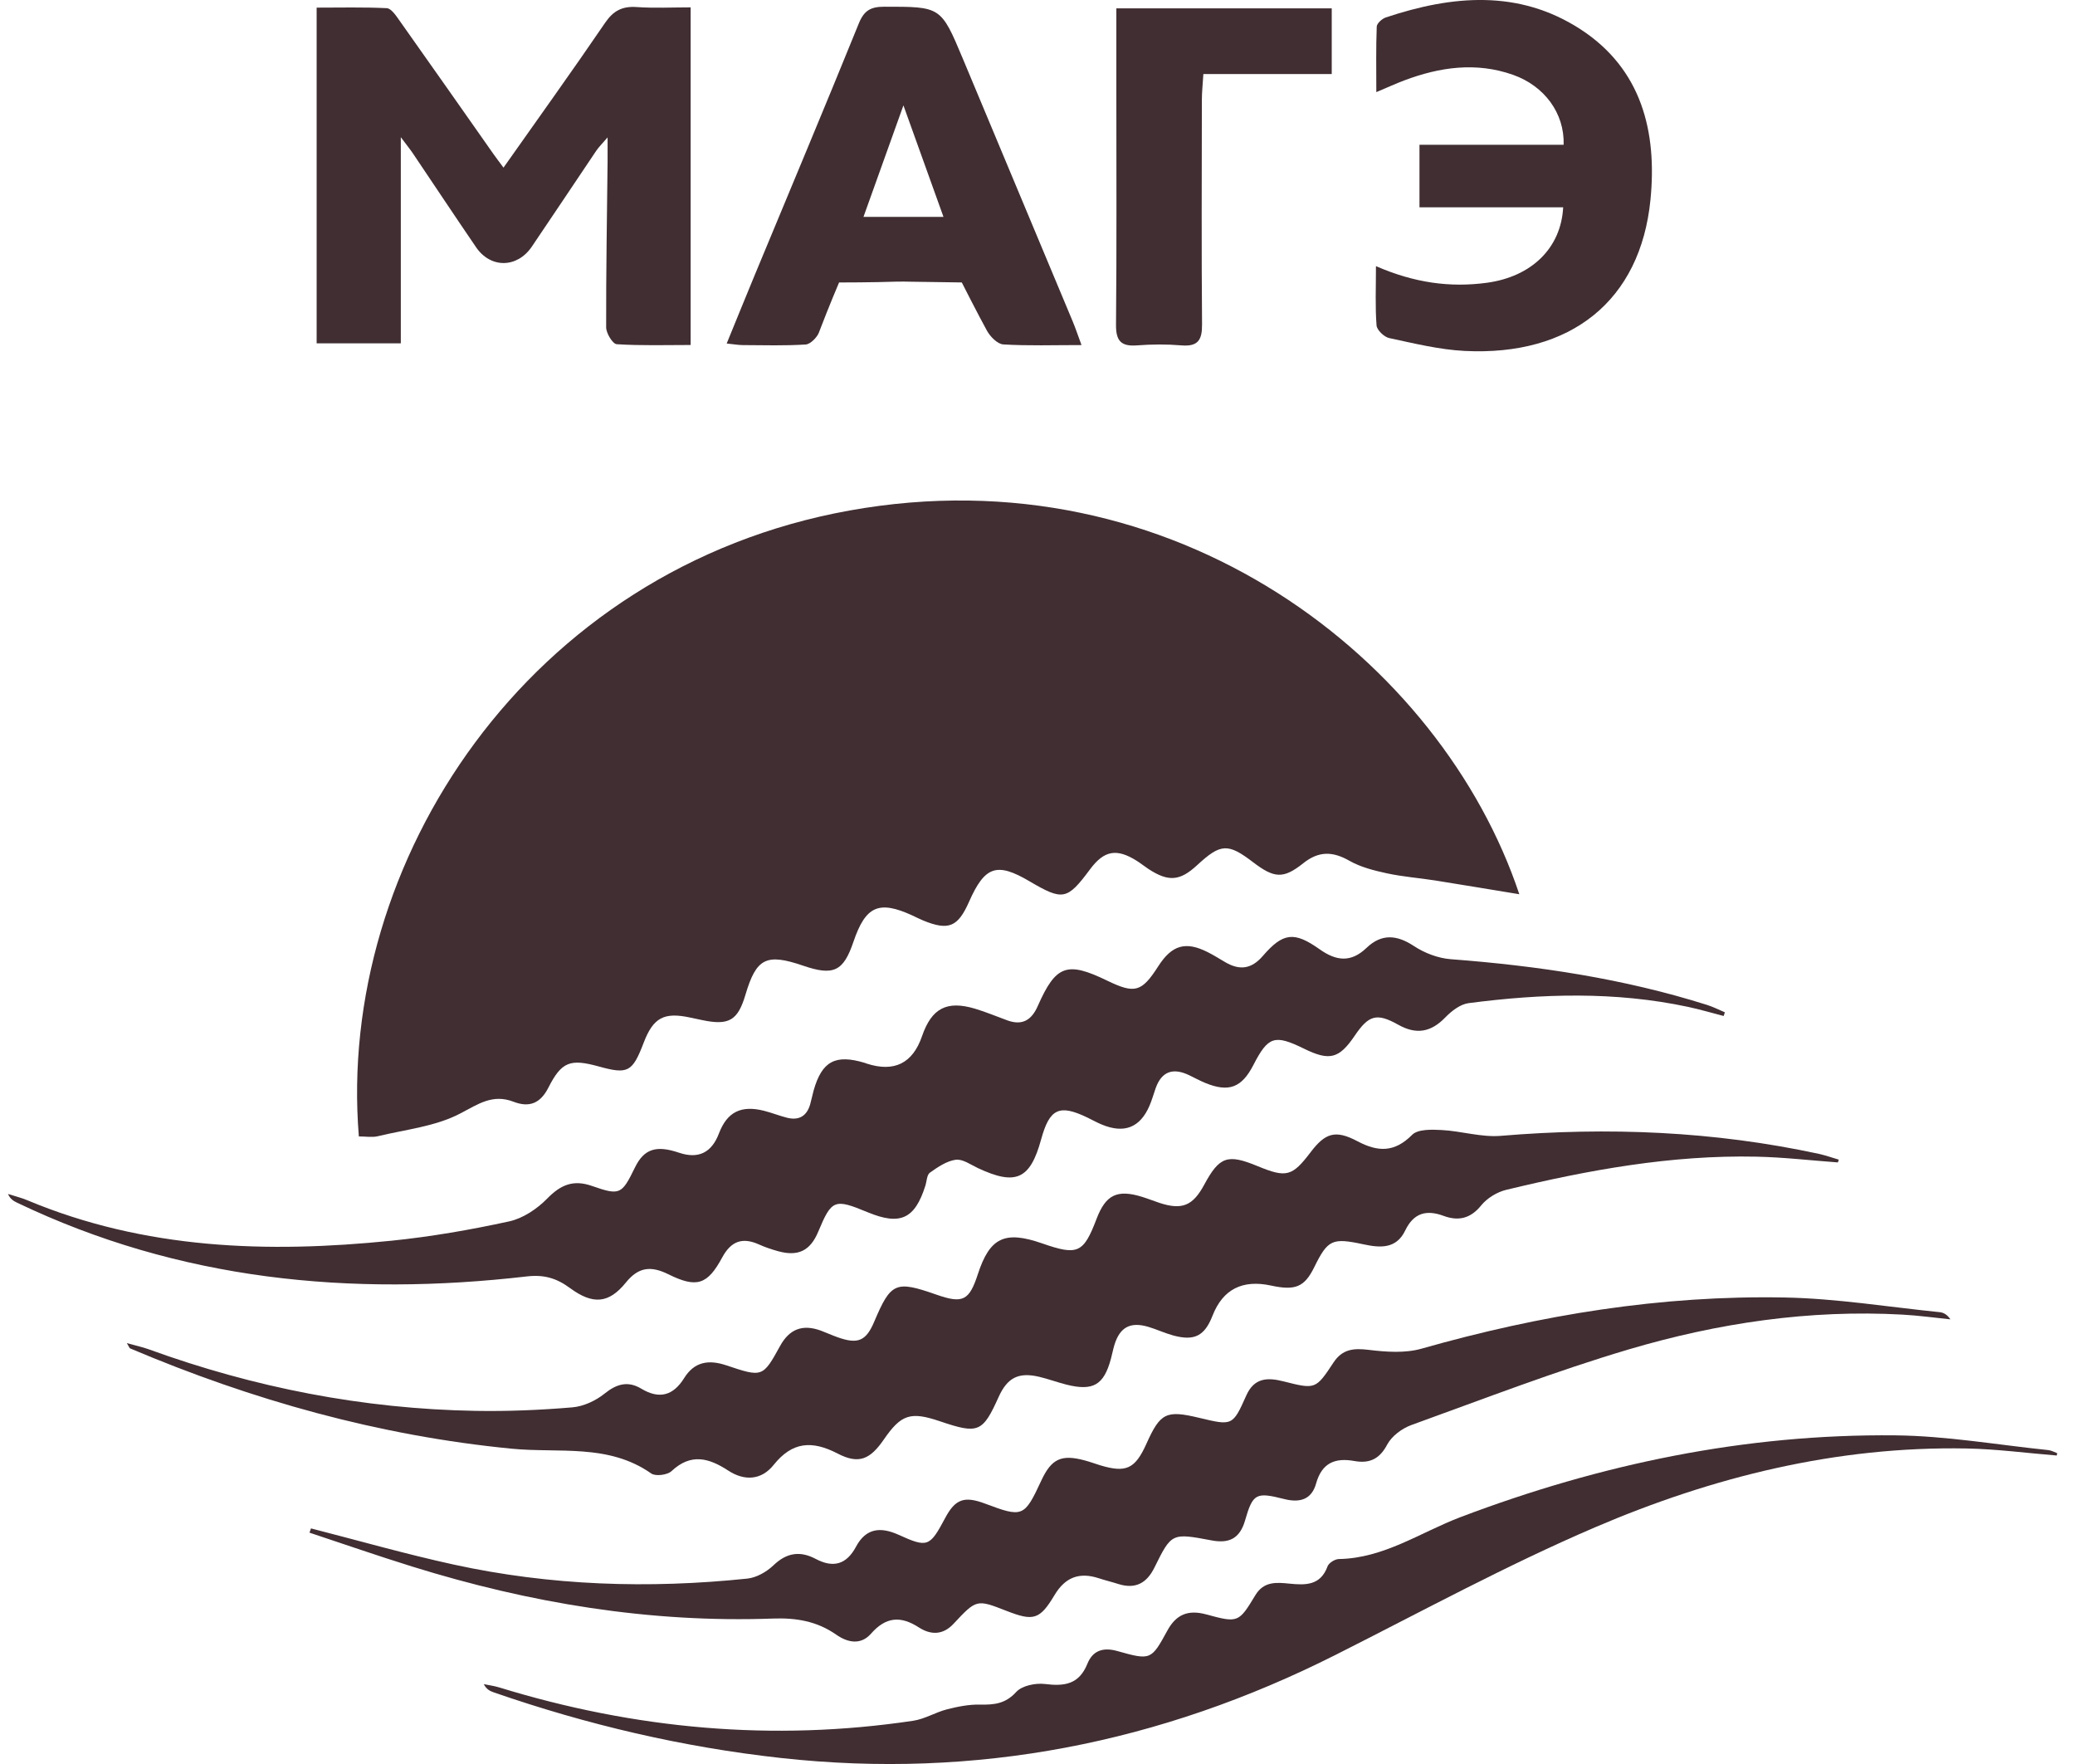
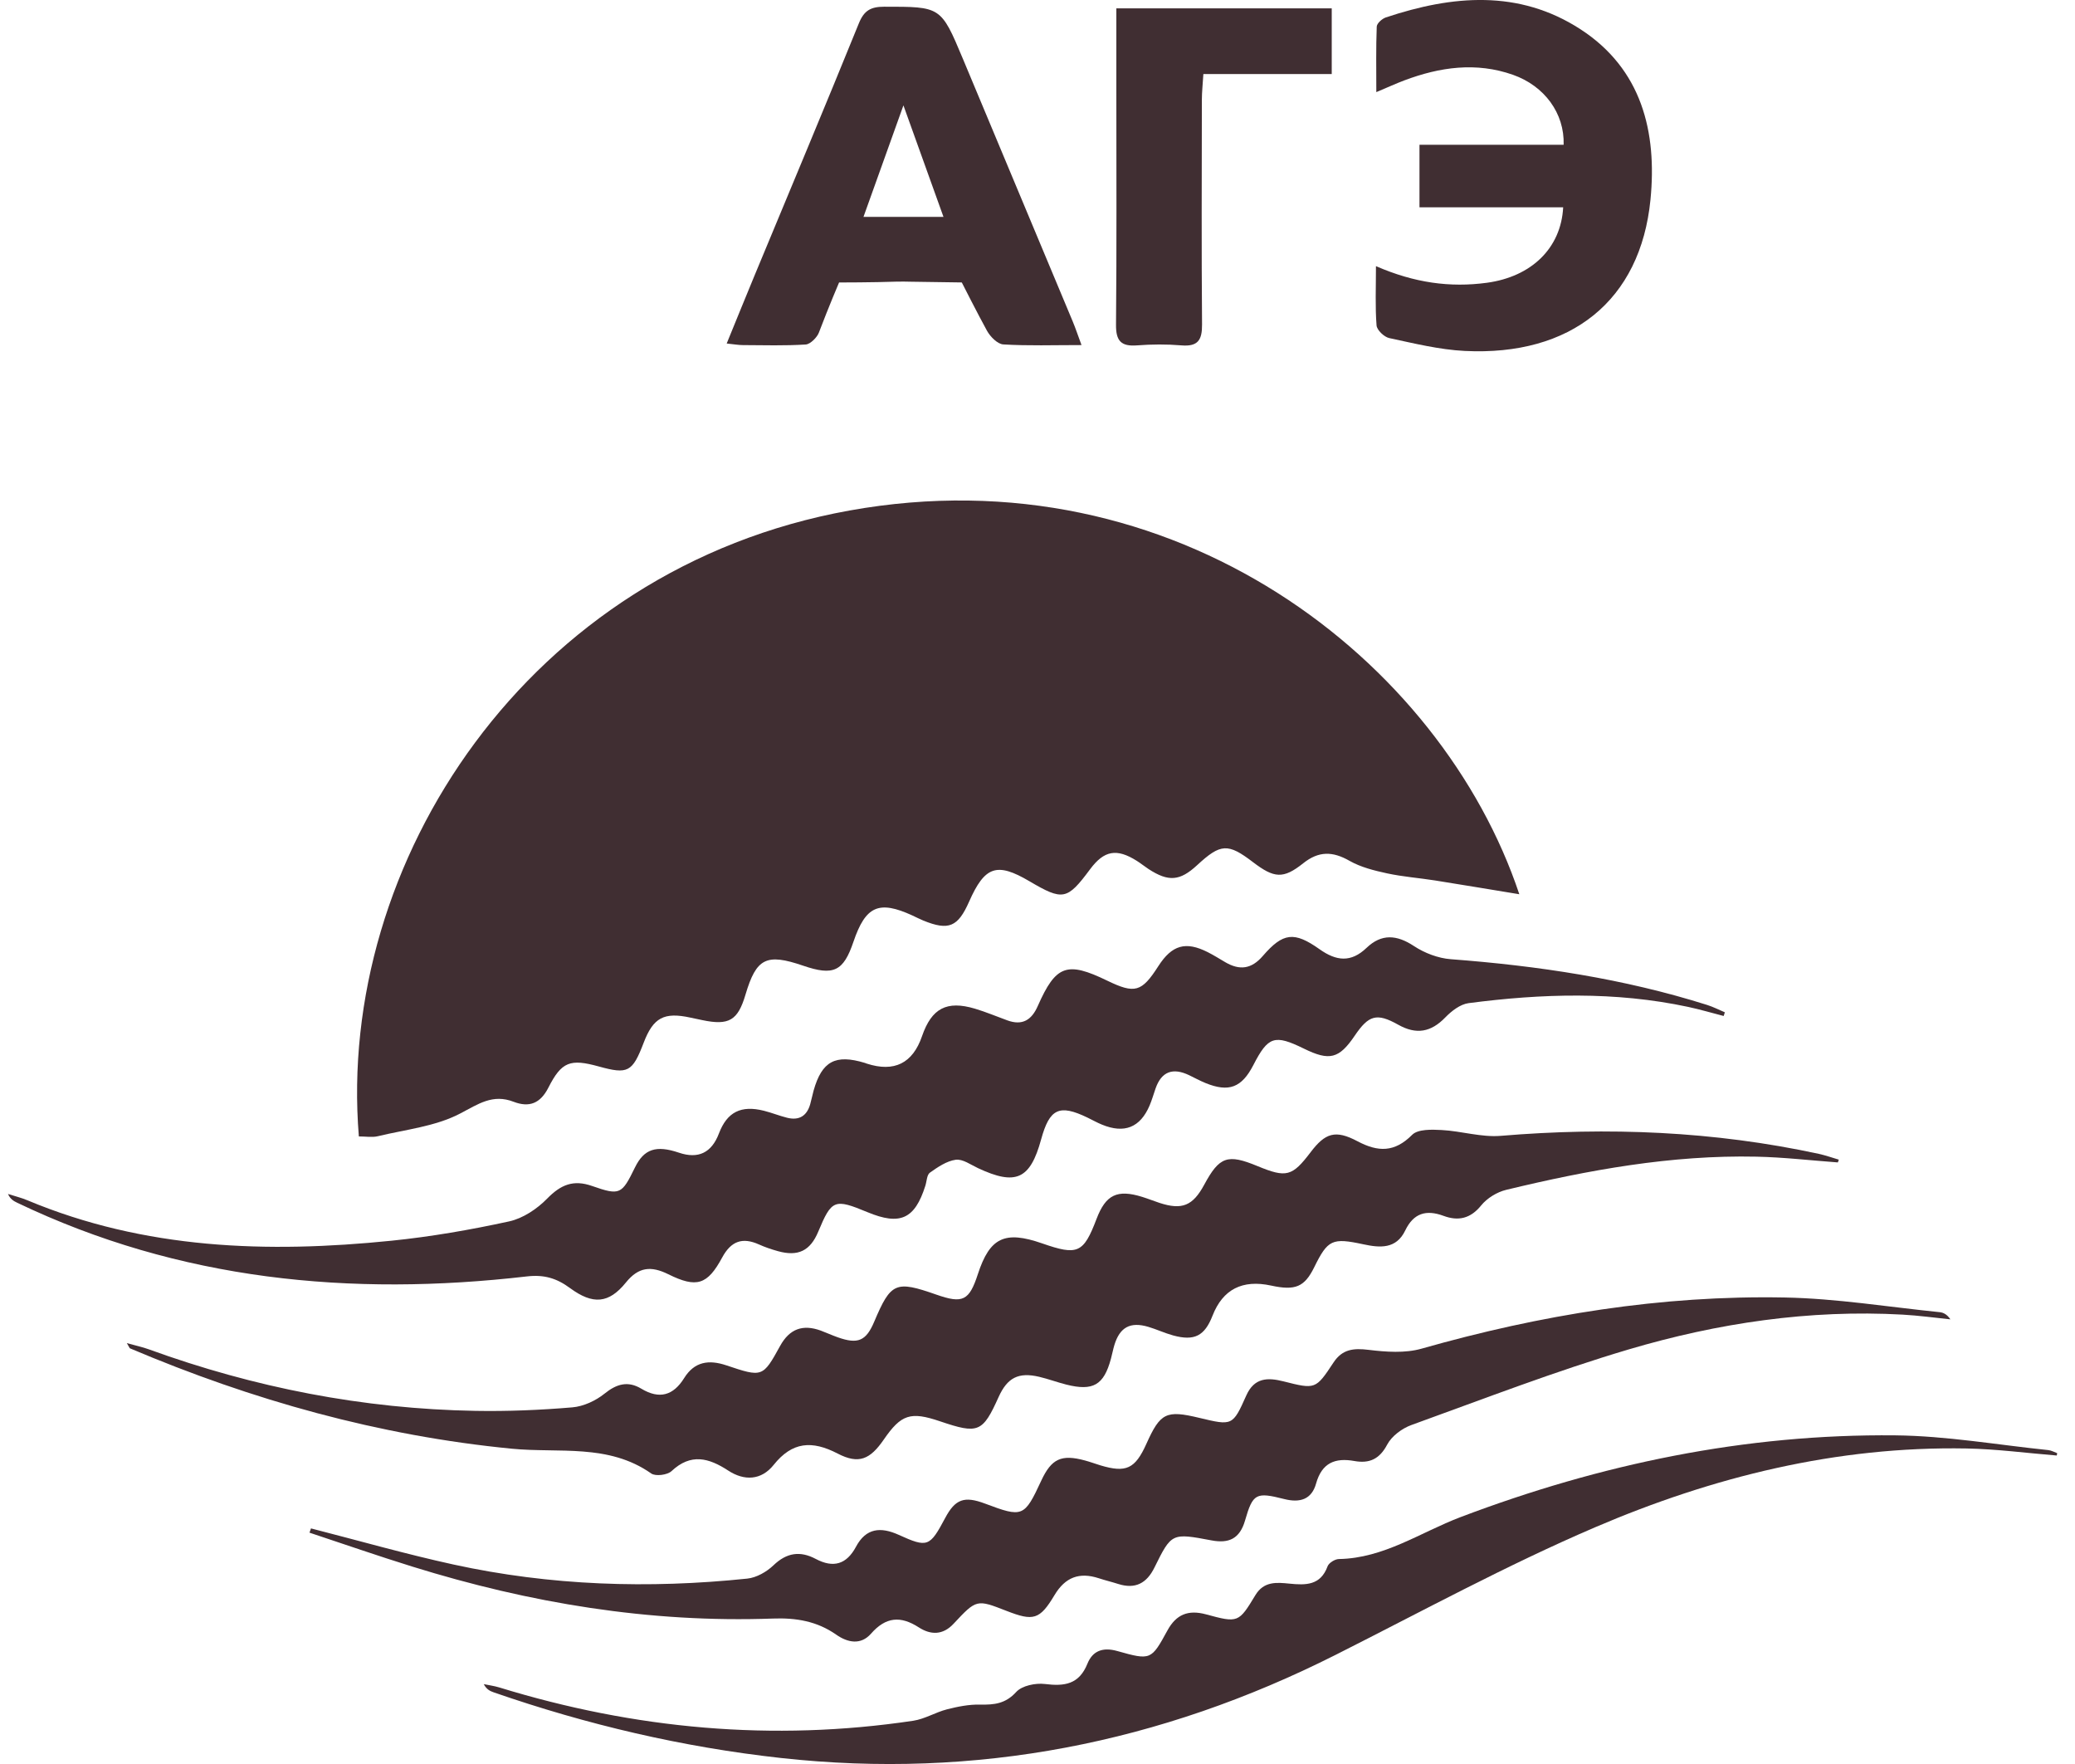
<svg xmlns="http://www.w3.org/2000/svg" width="80" height="68" viewBox="0 0 80 68" fill="none">
  <g clip-path="url(#clip0_112_150)">
    <path d="M13.835 43.804C12.972 33.255 20.344 21.92 32.745 19.681C45.315 17.411 55.573 25.478 58.576 34.472C57.463 34.29 56.397 34.11 55.33 33.941C54.714 33.844 54.087 33.798 53.478 33.667C52.981 33.559 52.465 33.431 52.03 33.184C51.381 32.813 50.843 32.8 50.244 33.278C49.474 33.892 49.123 33.856 48.307 33.234C47.344 32.498 47.061 32.513 46.158 33.348C45.491 33.965 45.052 34.002 44.279 33.499C44.127 33.399 43.985 33.283 43.831 33.186C43.052 32.694 42.568 32.782 42.028 33.508C41.142 34.699 40.981 34.731 39.686 33.969C38.431 33.23 37.968 33.387 37.362 34.76C36.931 35.734 36.575 35.883 35.599 35.487C35.455 35.428 35.317 35.355 35.175 35.29C33.882 34.697 33.373 34.924 32.904 36.304C32.517 37.446 32.136 37.627 30.965 37.226C29.545 36.74 29.16 36.933 28.742 38.341C28.447 39.337 28.106 39.539 27.079 39.325C26.926 39.294 26.773 39.262 26.62 39.228C25.6 39.005 25.186 39.227 24.816 40.197C24.382 41.331 24.209 41.422 23.086 41.111C21.985 40.807 21.653 40.922 21.142 41.928C20.834 42.534 20.407 42.704 19.802 42.472C18.998 42.161 18.445 42.556 17.739 42.926C16.789 43.424 15.637 43.541 14.566 43.8C14.348 43.852 14.106 43.808 13.832 43.808L13.835 43.804Z" fill="#402E32" />
    <path d="M66.458 39.166C65.999 39.048 65.545 38.913 65.082 38.814C62.271 38.214 59.445 38.301 56.619 38.67C56.299 38.712 55.962 38.973 55.723 39.22C55.17 39.791 54.607 39.895 53.906 39.501C53.075 39.035 52.769 39.131 52.23 39.925C51.627 40.815 51.259 40.908 50.271 40.423C49.137 39.868 48.892 39.948 48.321 41.059C47.872 41.928 47.376 42.117 46.473 41.748C46.257 41.66 46.052 41.545 45.841 41.445C45.227 41.153 44.784 41.294 44.552 41.959C44.474 42.179 44.412 42.406 44.32 42.62C43.958 43.465 43.348 43.708 42.486 43.353C42.294 43.275 42.113 43.171 41.925 43.081C40.838 42.557 40.466 42.733 40.14 43.922C39.718 45.463 39.165 45.712 37.708 45.031C37.426 44.899 37.116 44.671 36.848 44.707C36.497 44.755 36.154 44.99 35.851 45.205C35.733 45.289 35.731 45.538 35.676 45.709C35.269 46.994 34.704 47.251 33.443 46.727C32.169 46.198 32.065 46.239 31.546 47.481C31.239 48.217 30.77 48.447 29.994 48.231C29.744 48.162 29.496 48.078 29.259 47.971C28.623 47.686 28.187 47.842 27.846 48.47C27.275 49.528 26.861 49.663 25.765 49.12C25.101 48.792 24.618 48.837 24.133 49.437C23.474 50.251 22.861 50.306 21.971 49.65C21.461 49.274 20.976 49.128 20.318 49.204C13.521 49.989 6.919 49.358 0.665 46.365C0.53 46.3 0.397 46.228 0.308 46.026C0.556 46.106 0.812 46.167 1.053 46.268C5.58 48.162 10.307 48.315 15.093 47.828C16.616 47.673 18.134 47.409 19.631 47.083C20.164 46.966 20.709 46.601 21.098 46.202C21.619 45.67 22.102 45.465 22.824 45.717C23.907 46.096 23.972 46.043 24.48 45.005C24.828 44.292 25.293 44.136 26.174 44.434C26.92 44.687 27.435 44.44 27.719 43.691C28.032 42.87 28.567 42.596 29.451 42.818C29.753 42.894 30.044 43.012 30.346 43.088C30.802 43.202 31.105 43.024 31.236 42.569C31.285 42.395 31.32 42.215 31.368 42.04C31.688 40.908 32.208 40.628 33.345 40.974C33.37 40.981 33.393 40.992 33.418 41.001C34.477 41.343 35.188 40.99 35.548 39.943C35.919 38.867 36.501 38.558 37.591 38.884C38.013 39.01 38.421 39.183 38.837 39.334C39.415 39.544 39.772 39.324 40.011 38.78C40.708 37.2 41.136 37.05 42.688 37.803C43.754 38.319 44.017 38.246 44.659 37.243C45.184 36.427 45.712 36.274 46.565 36.705C46.796 36.822 47.017 36.961 47.242 37.093C47.79 37.412 48.246 37.362 48.686 36.852C49.465 35.95 49.895 35.897 50.875 36.592C51.52 37.049 52.084 37.115 52.686 36.539C53.262 35.988 53.849 36.029 54.515 36.47C54.924 36.74 55.447 36.939 55.933 36.976C59.289 37.23 62.599 37.723 65.816 38.739C66.051 38.813 66.273 38.927 66.5 39.023C66.484 39.072 66.469 39.12 66.454 39.169L66.458 39.166Z" fill="#402E32" />
    <path d="M70.859 44.81C69.81 44.733 68.763 44.61 67.714 44.588C64.437 44.518 61.238 45.102 58.07 45.867C57.716 45.952 57.333 46.187 57.105 46.468C56.689 46.983 56.216 47.078 55.653 46.869C54.978 46.62 54.497 46.769 54.177 47.434C53.829 48.157 53.201 48.104 52.562 47.966C51.363 47.708 51.193 47.784 50.669 48.85C50.294 49.611 49.942 49.761 49.005 49.557C47.897 49.317 47.145 49.703 46.749 50.716C46.444 51.499 46.05 51.704 45.228 51.479C44.904 51.39 44.595 51.244 44.272 51.148C43.576 50.942 43.174 51.162 42.964 51.849C42.911 52.023 42.88 52.203 42.831 52.379C42.557 53.394 42.145 53.634 41.11 53.374C40.758 53.285 40.415 53.156 40.061 53.073C39.266 52.887 38.838 53.108 38.502 53.85C37.885 55.221 37.719 55.29 36.241 54.789C35.103 54.403 34.743 54.521 34.073 55.494C33.547 56.257 33.111 56.457 32.293 56.032C31.306 55.52 30.544 55.573 29.828 56.47C29.351 57.067 28.695 57.094 28.075 56.688C27.326 56.199 26.636 56.011 25.89 56.71C25.729 56.86 25.274 56.918 25.108 56.801C23.458 55.64 21.541 56.023 19.735 55.846C14.614 55.347 9.732 53.978 5.012 51.977C4.994 51.969 4.986 51.935 4.891 51.776C5.242 51.873 5.494 51.927 5.735 52.014C9.802 53.491 13.995 54.311 18.324 54.387C19.571 54.409 20.824 54.357 22.065 54.252C22.495 54.216 22.967 53.997 23.306 53.724C23.776 53.344 24.211 53.223 24.725 53.532C25.422 53.951 25.958 53.796 26.376 53.125C26.774 52.484 27.33 52.406 28.003 52.632C29.392 53.098 29.409 53.097 30.076 51.885C30.442 51.22 30.953 51.043 31.642 51.292C31.861 51.373 32.074 51.472 32.295 51.55C33.078 51.828 33.391 51.693 33.706 50.947C34.347 49.434 34.529 49.355 36.1 49.906C37.121 50.263 37.366 50.142 37.701 49.116C38.161 47.704 38.738 47.43 40.179 47.931C41.553 48.41 41.773 48.31 42.278 46.983C42.633 46.053 43.073 45.839 44.039 46.139C44.262 46.208 44.479 46.296 44.701 46.369C45.571 46.654 45.988 46.484 46.428 45.669C47.014 44.582 47.327 44.473 48.483 44.952C49.595 45.411 49.819 45.352 50.529 44.417C51.094 43.672 51.485 43.542 52.339 43.995C53.131 44.414 53.766 44.428 54.444 43.746C54.666 43.524 55.196 43.54 55.58 43.561C56.344 43.601 57.114 43.848 57.864 43.785C61.989 43.44 66.077 43.604 70.128 44.481C70.387 44.538 70.639 44.628 70.894 44.703C70.883 44.737 70.87 44.773 70.858 44.807L70.859 44.81Z" fill="#402E32" />
    <path d="M11.99 58.918C13.819 59.386 15.638 59.907 17.482 60.31C21.223 61.128 25.01 61.249 28.812 60.853C29.166 60.816 29.556 60.593 29.819 60.342C30.33 59.85 30.85 59.777 31.447 60.093C32.129 60.456 32.638 60.306 33.002 59.625C33.389 58.898 33.956 58.852 34.651 59.167C35.764 59.672 35.847 59.63 36.441 58.516C36.828 57.787 37.179 57.661 37.975 57.961C39.43 58.508 39.492 58.485 40.146 57.075C40.539 56.231 40.92 56.053 41.828 56.299C42.03 56.353 42.224 56.426 42.424 56.487C43.417 56.785 43.764 56.622 44.197 55.66C44.735 54.46 44.959 54.35 46.239 54.657C47.51 54.961 47.526 54.969 48.05 53.793C48.357 53.104 48.873 53.096 49.477 53.248C50.716 53.561 50.724 53.565 51.415 52.519C51.754 52.006 52.188 51.964 52.766 52.035C53.438 52.117 54.172 52.17 54.808 51.989C59.391 50.686 64.05 49.925 68.814 50.017C70.808 50.055 72.796 50.381 74.787 50.583C74.931 50.598 75.071 50.673 75.195 50.859C74.582 50.796 73.969 50.711 73.354 50.677C69.755 50.477 66.229 51.002 62.801 52.016C59.966 52.855 57.199 53.927 54.415 54.933C54.054 55.063 53.656 55.359 53.483 55.686C53.185 56.253 52.788 56.423 52.217 56.32C51.469 56.186 50.963 56.392 50.74 57.19C50.569 57.8 50.123 57.941 49.511 57.786C48.422 57.51 48.304 57.568 48.001 58.616C47.797 59.32 47.374 59.506 46.709 59.38C45.177 59.091 45.168 59.091 44.509 60.426C44.21 61.034 43.771 61.269 43.112 61.06C42.865 60.981 42.612 60.921 42.365 60.84C41.616 60.595 41.07 60.795 40.654 61.492C40.085 62.444 39.838 62.5 38.807 62.098C37.657 61.65 37.651 61.643 36.764 62.594C36.347 63.042 35.876 63.025 35.426 62.735C34.719 62.278 34.15 62.328 33.581 62.976C33.189 63.423 32.681 63.324 32.237 63.012C31.498 62.494 30.69 62.36 29.8 62.393C25.047 62.565 20.423 61.798 15.896 60.39C14.567 59.977 13.253 59.52 11.932 59.082C11.952 59.027 11.97 58.972 11.99 58.917V58.918Z" fill="#402E32" />
-     <path d="M15.453 5.289V13.236H12.208V0.294C13.113 0.294 14.014 0.271 14.911 0.315C15.079 0.323 15.261 0.591 15.388 0.772C16.608 2.492 17.815 4.217 19.028 5.942C19.145 6.107 19.269 6.268 19.412 6.462C20.743 4.573 22.06 2.741 23.331 0.877C23.65 0.409 23.996 0.233 24.549 0.272C25.219 0.319 25.896 0.284 26.627 0.284V13.299C25.686 13.299 24.728 13.329 23.778 13.269C23.622 13.259 23.372 12.848 23.37 12.622C23.364 10.489 23.402 8.356 23.425 6.223C23.428 5.965 23.425 5.707 23.425 5.296C23.222 5.535 23.086 5.665 22.984 5.817C22.155 7.046 21.336 8.282 20.503 9.509C19.938 10.34 18.915 10.352 18.355 9.531C17.533 8.328 16.729 7.115 15.914 5.906C15.806 5.747 15.684 5.598 15.454 5.29L15.453 5.289Z" fill="#402E32" />
    <path d="M79.293 56.108C78.133 56.014 76.974 55.858 75.813 55.837C70.81 55.746 66.041 56.928 61.495 58.876C58.086 60.337 54.813 62.12 51.495 63.792C44.747 67.192 37.642 68.599 30.104 67.768C26.311 67.349 22.629 66.484 19.032 65.237C18.892 65.188 18.758 65.125 18.651 64.921C18.85 64.963 19.053 64.989 19.247 65.048C24.473 66.655 29.791 67.142 35.209 66.333C35.655 66.266 36.068 66.006 36.51 65.893C36.926 65.787 37.361 65.7 37.785 65.71C38.328 65.721 38.765 65.679 39.179 65.224C39.401 64.979 39.924 64.872 40.285 64.916C41.039 65.011 41.604 64.932 41.925 64.133C42.123 63.64 42.516 63.487 43.076 63.645C44.369 64.01 44.386 63.993 45.009 62.853C45.348 62.232 45.81 62.045 46.5 62.232C47.737 62.568 47.757 62.555 48.402 61.488C48.728 60.95 49.222 60.998 49.711 61.047C50.343 61.11 50.912 61.121 51.184 60.379C51.233 60.246 51.468 60.101 51.62 60.099C53.36 60.069 54.767 59.068 56.309 58.483C61.717 56.433 67.288 55.272 73.073 55.331C75.039 55.351 77.002 55.696 78.966 55.899C79.085 55.91 79.198 55.976 79.314 56.018C79.309 56.048 79.302 56.079 79.297 56.109L79.293 56.108Z" fill="#402E32" />
    <path d="M41.7 13.302C40.601 13.302 39.639 13.335 38.682 13.277C38.459 13.264 38.182 12.982 38.054 12.753C37.722 12.153 37.081 10.888 37.081 10.888C37.081 10.888 35.815 10.868 35.14 10.86C34.957 10.858 34.773 10.85 34.594 10.856C33.664 10.889 32.35 10.889 32.35 10.889C32.35 10.889 31.956 11.809 31.57 12.825C31.506 12.996 31.248 13.268 31.064 13.28C30.262 13.331 29.453 13.307 28.647 13.303C28.472 13.303 28.297 13.27 28.017 13.242C28.393 12.322 28.74 11.467 29.093 10.615C30.436 7.379 31.794 4.148 33.112 0.901C33.314 0.402 33.572 0.26 34.087 0.259C36.272 0.259 36.274 0.24 37.12 2.259C38.534 5.634 39.947 9.011 41.357 12.389C41.47 12.658 41.56 12.937 41.697 13.303L41.7 13.302ZM36.375 8.36C35.858 6.922 35.379 5.587 34.831 4.062C34.275 5.612 33.795 6.95 33.291 8.36H36.375Z" fill="#402E32" />
    <path d="M53.05 10.26C54.532 10.904 55.904 11.093 57.329 10.9C59.037 10.667 60.184 9.573 60.267 7.991H54.727V5.581H60.285C60.322 4.367 59.547 3.314 58.333 2.884C56.911 2.383 55.513 2.583 54.139 3.1C53.825 3.218 53.519 3.36 53.063 3.551C53.063 2.658 53.047 1.843 53.079 1.027C53.084 0.901 53.284 0.721 53.428 0.673C55.988 -0.182 58.556 -0.414 60.931 1.126C63.297 2.66 63.89 5.085 63.633 7.695C63.248 11.592 60.564 13.734 56.468 13.528C55.493 13.479 54.523 13.238 53.562 13.033C53.365 12.991 53.087 12.725 53.072 12.545C53.016 11.83 53.049 11.107 53.049 10.26H53.05Z" fill="#402E32" />
    <path d="M43.041 0.323H51.344V2.855H46.395C46.371 3.251 46.337 3.549 46.337 3.847C46.333 6.734 46.32 9.622 46.344 12.508C46.349 13.109 46.184 13.366 45.551 13.314C44.982 13.266 44.404 13.27 43.835 13.314C43.225 13.36 43.022 13.144 43.027 12.523C43.055 9.532 43.04 6.541 43.04 3.549C43.04 2.487 43.04 1.426 43.04 0.323H43.041Z" fill="#402E32" />
  </g>
  <defs>
    <clipPath id="clip0_112_150">
      <rect width="79" height="68" fill="white" transform="translate(0.31)" />
    </clipPath>
  </defs>
</svg>